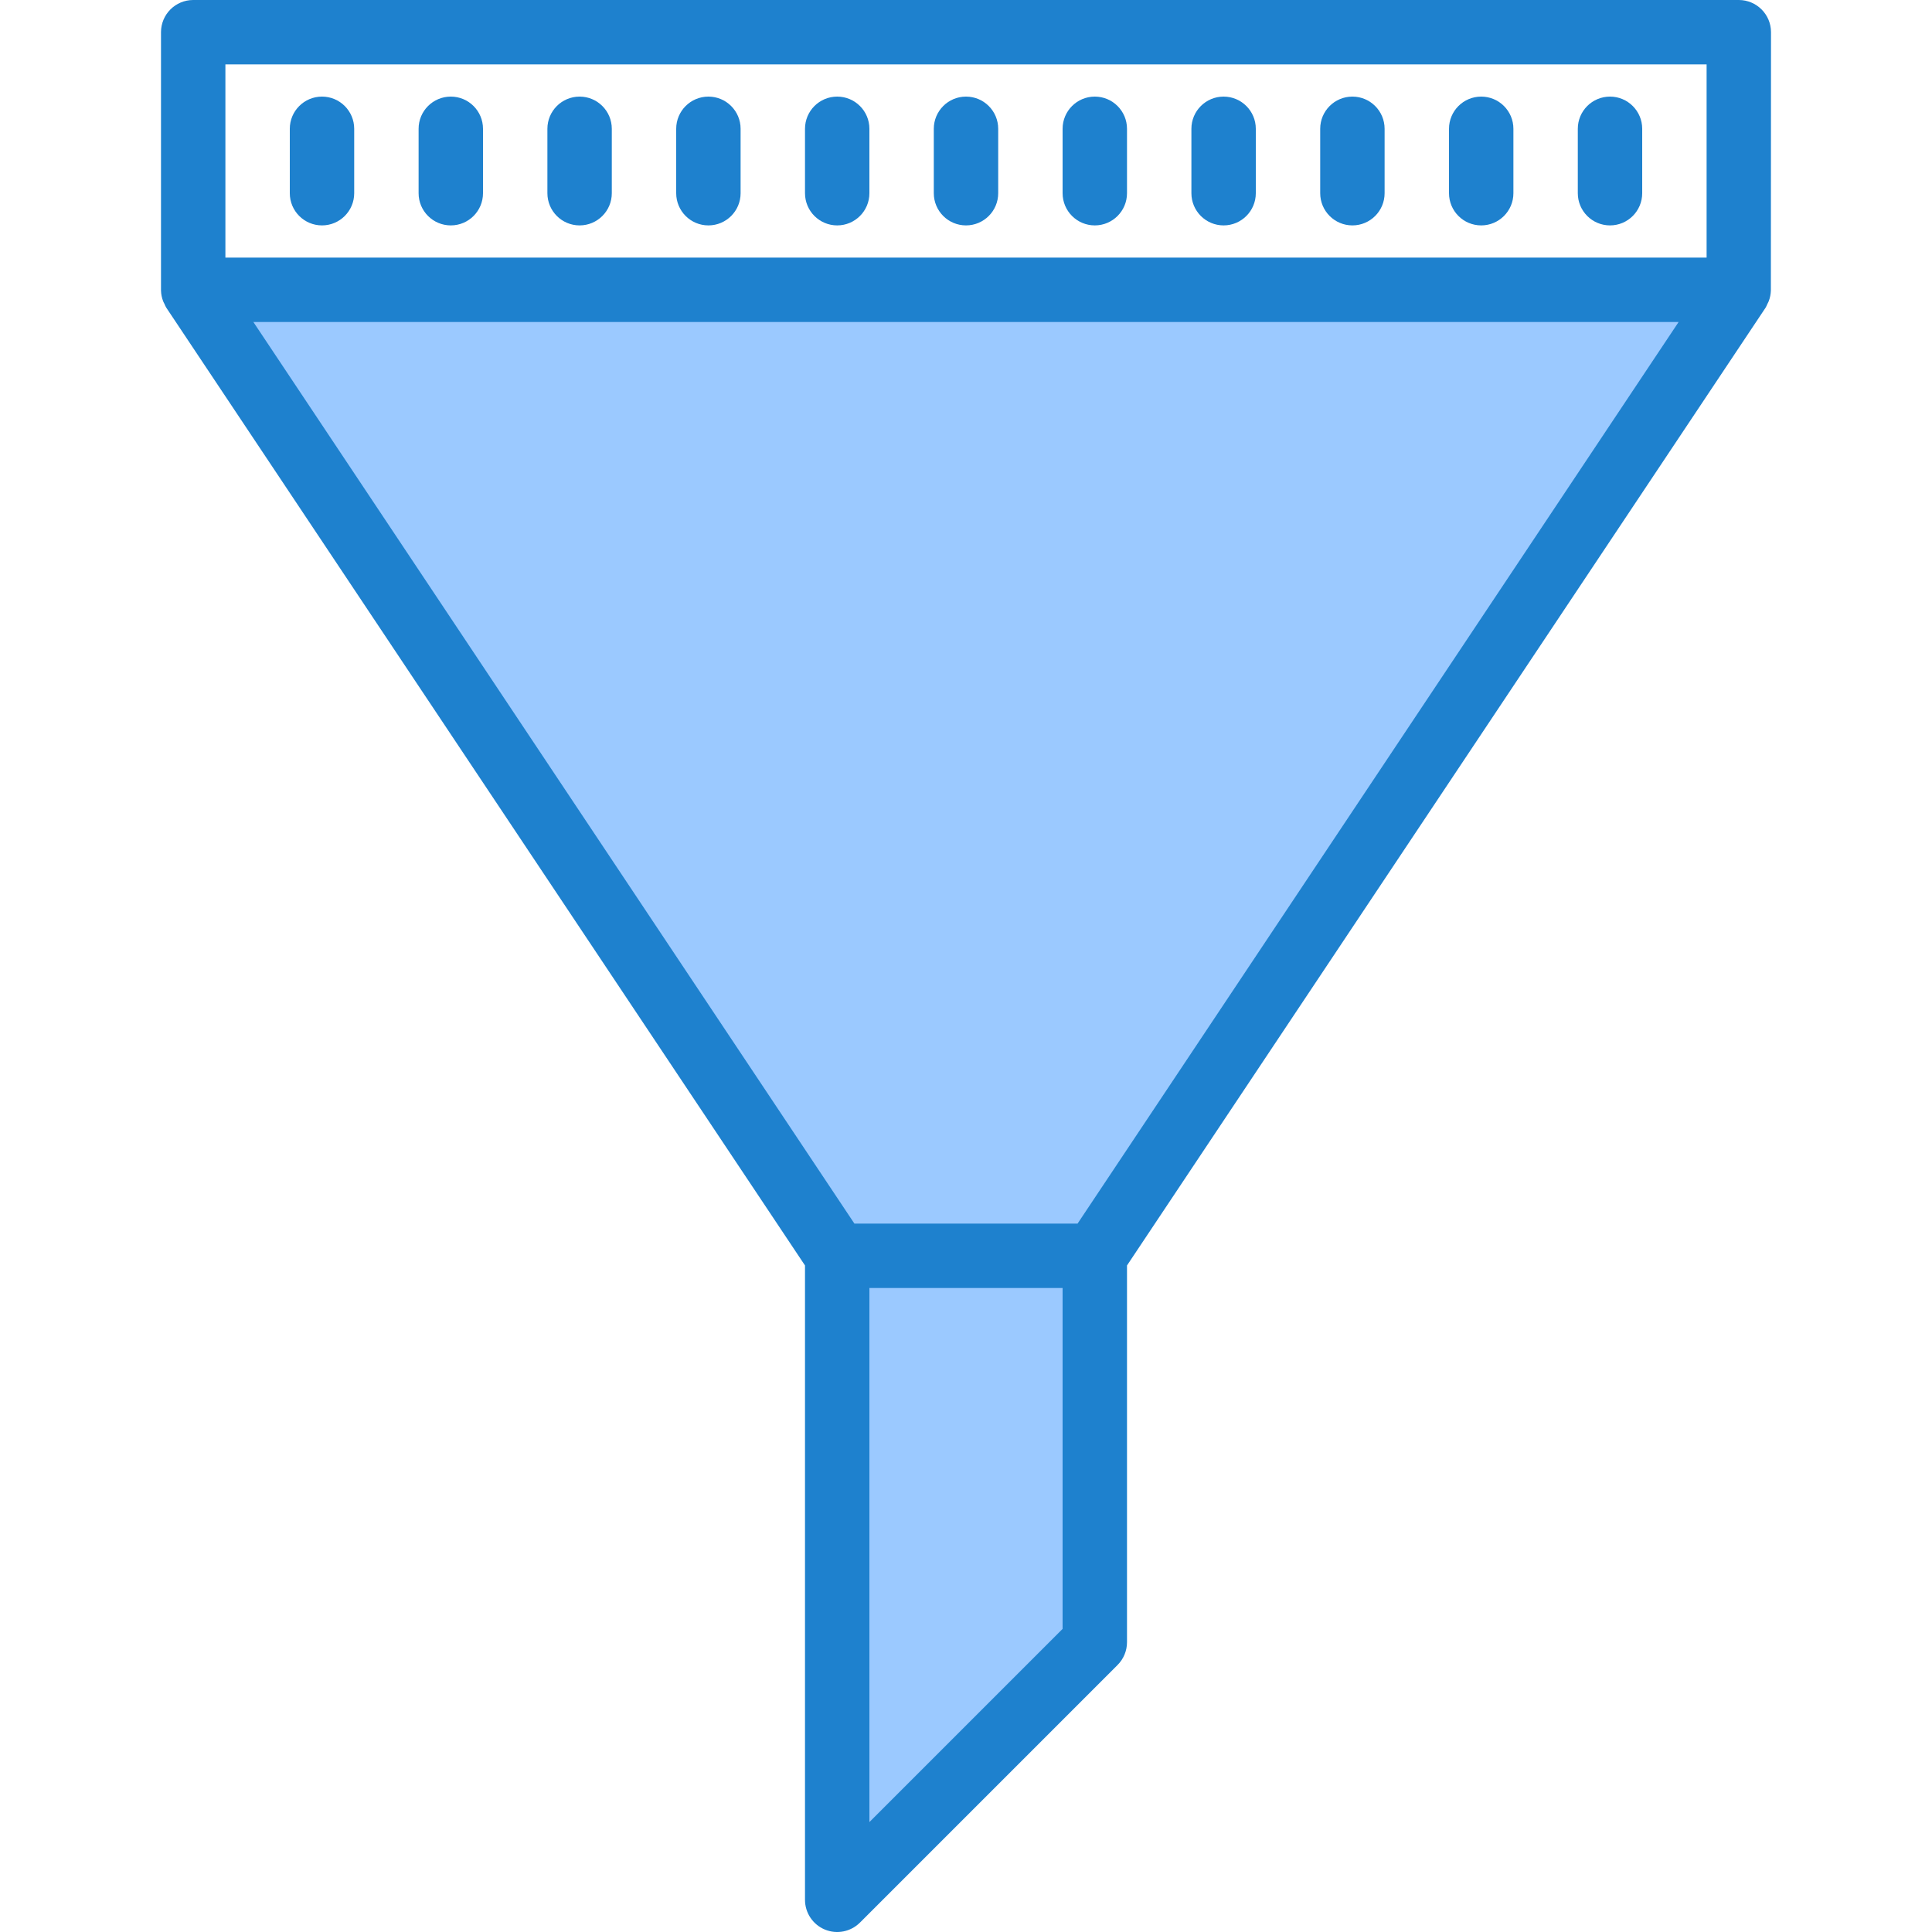
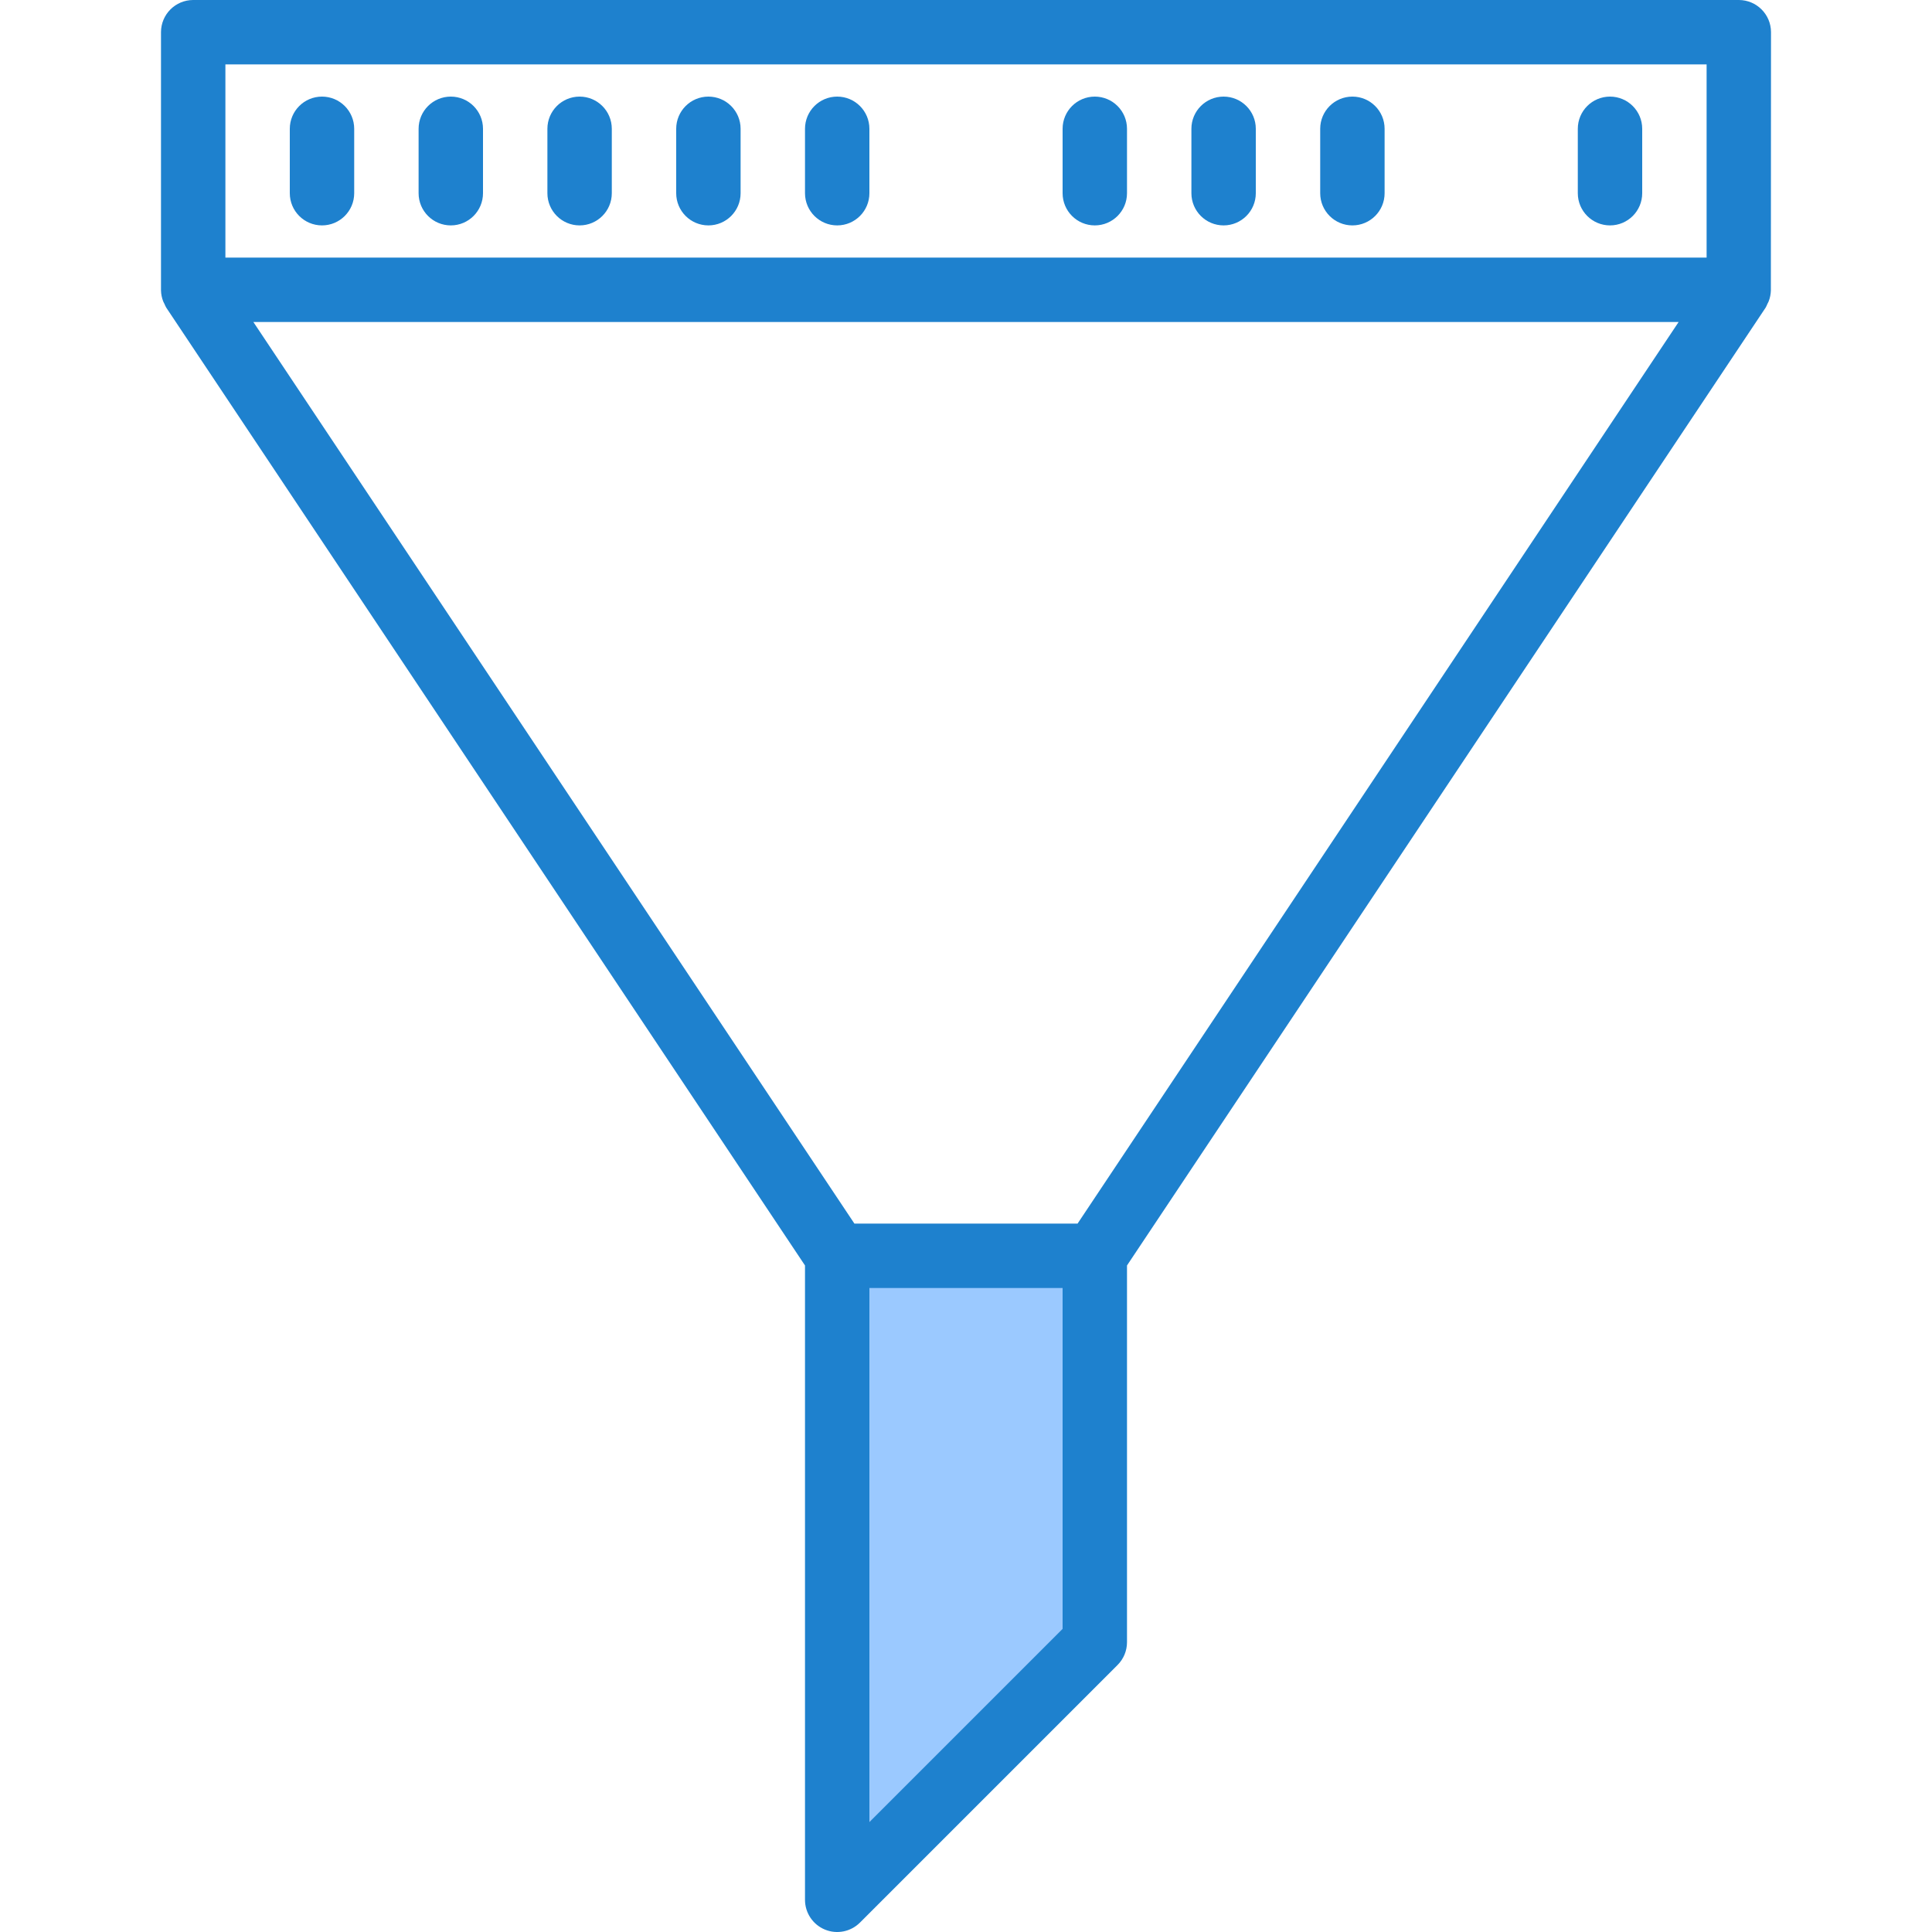
<svg xmlns="http://www.w3.org/2000/svg" height="479pt" viewBox="-39 0 479 479.998" width="479pt">
-   <path d="m392.5 72h-384l160 240h64zm0 0" fill="#9bc9ff" />
  <path d="m232.5 408v-96h-64v160zm0 0" fill="#9bc9ff" />
  <g fill="#1e81ce">
    <path d="m400.5 8c0-4.418-3.582-8-8-8h-384c-4.418 0-8 3.582-8 8v64 .145c.02.93.203 1.852.543 2.719.09.227.207.418.312.633.129.324.281.641.457.945l158.688 237.957v157.602c0 3.234 1.949 6.152 4.938 7.391s6.43.551 8.719-1.734l64-64c1.5-1.5 2.344-3.535 2.344-5.656v-93.602l158.656-237.957c.172-.305.324-.621.453-.945.105-.215.227-.406.312-.633.34-.867.523-1.789.547-2.719 0-.047 0-.09 0-.145zm-384 8h368v48h-368zm208 388.688-48 48v-132.688h48zm3.719-100.688h-55.441l-149.328-224h354.098zm0 0" />
-     <path d="m200.5 24c-4.418 0-8 3.582-8 8v16c0 4.418 3.582 8 8 8s8-3.582 8-8v-16c0-4.418-3.582-8-8-8zm0 0" />
    <path d="m232.5 24c-4.418 0-8 3.582-8 8v16c0 4.418 3.582 8 8 8s8-3.582 8-8v-16c0-4.418-3.582-8-8-8zm0 0" />
    <path d="m264.5 24c-4.418 0-8 3.582-8 8v16c0 4.418 3.582 8 8 8s8-3.582 8-8v-16c0-4.418-3.582-8-8-8zm0 0" />
    <path d="m296.5 24c-4.418 0-8 3.582-8 8v16c0 4.418 3.582 8 8 8s8-3.582 8-8v-16c0-4.418-3.582-8-8-8zm0 0" />
-     <path d="m328.5 24c-4.418 0-8 3.582-8 8v16c0 4.418 3.582 8 8 8s8-3.582 8-8v-16c0-4.418-3.582-8-8-8zm0 0" />
    <path d="m360.5 24c-4.418 0-8 3.582-8 8v16c0 4.418 3.582 8 8 8s8-3.582 8-8v-16c0-4.418-3.582-8-8-8zm0 0" />
    <path d="m168.5 24c-4.418 0-8 3.582-8 8v16c0 4.418 3.582 8 8 8s8-3.582 8-8v-16c0-4.418-3.582-8-8-8zm0 0" />
    <path d="m136.5 24c-4.418 0-8 3.582-8 8v16c0 4.418 3.582 8 8 8s8-3.582 8-8v-16c0-4.418-3.582-8-8-8zm0 0" />
    <path d="m104.5 24c-4.418 0-8 3.582-8 8v16c0 4.418 3.582 8 8 8s8-3.582 8-8v-16c0-4.418-3.582-8-8-8zm0 0" />
    <path d="m72.5 24c-4.418 0-8 3.582-8 8v16c0 4.418 3.582 8 8 8s8-3.582 8-8v-16c0-4.418-3.582-8-8-8zm0 0" />
    <path d="m40.5 24c-4.418 0-8 3.582-8 8v16c0 4.418 3.582 8 8 8s8-3.582 8-8v-16c0-4.418-3.582-8-8-8zm0 0" />
  </g>
</svg>